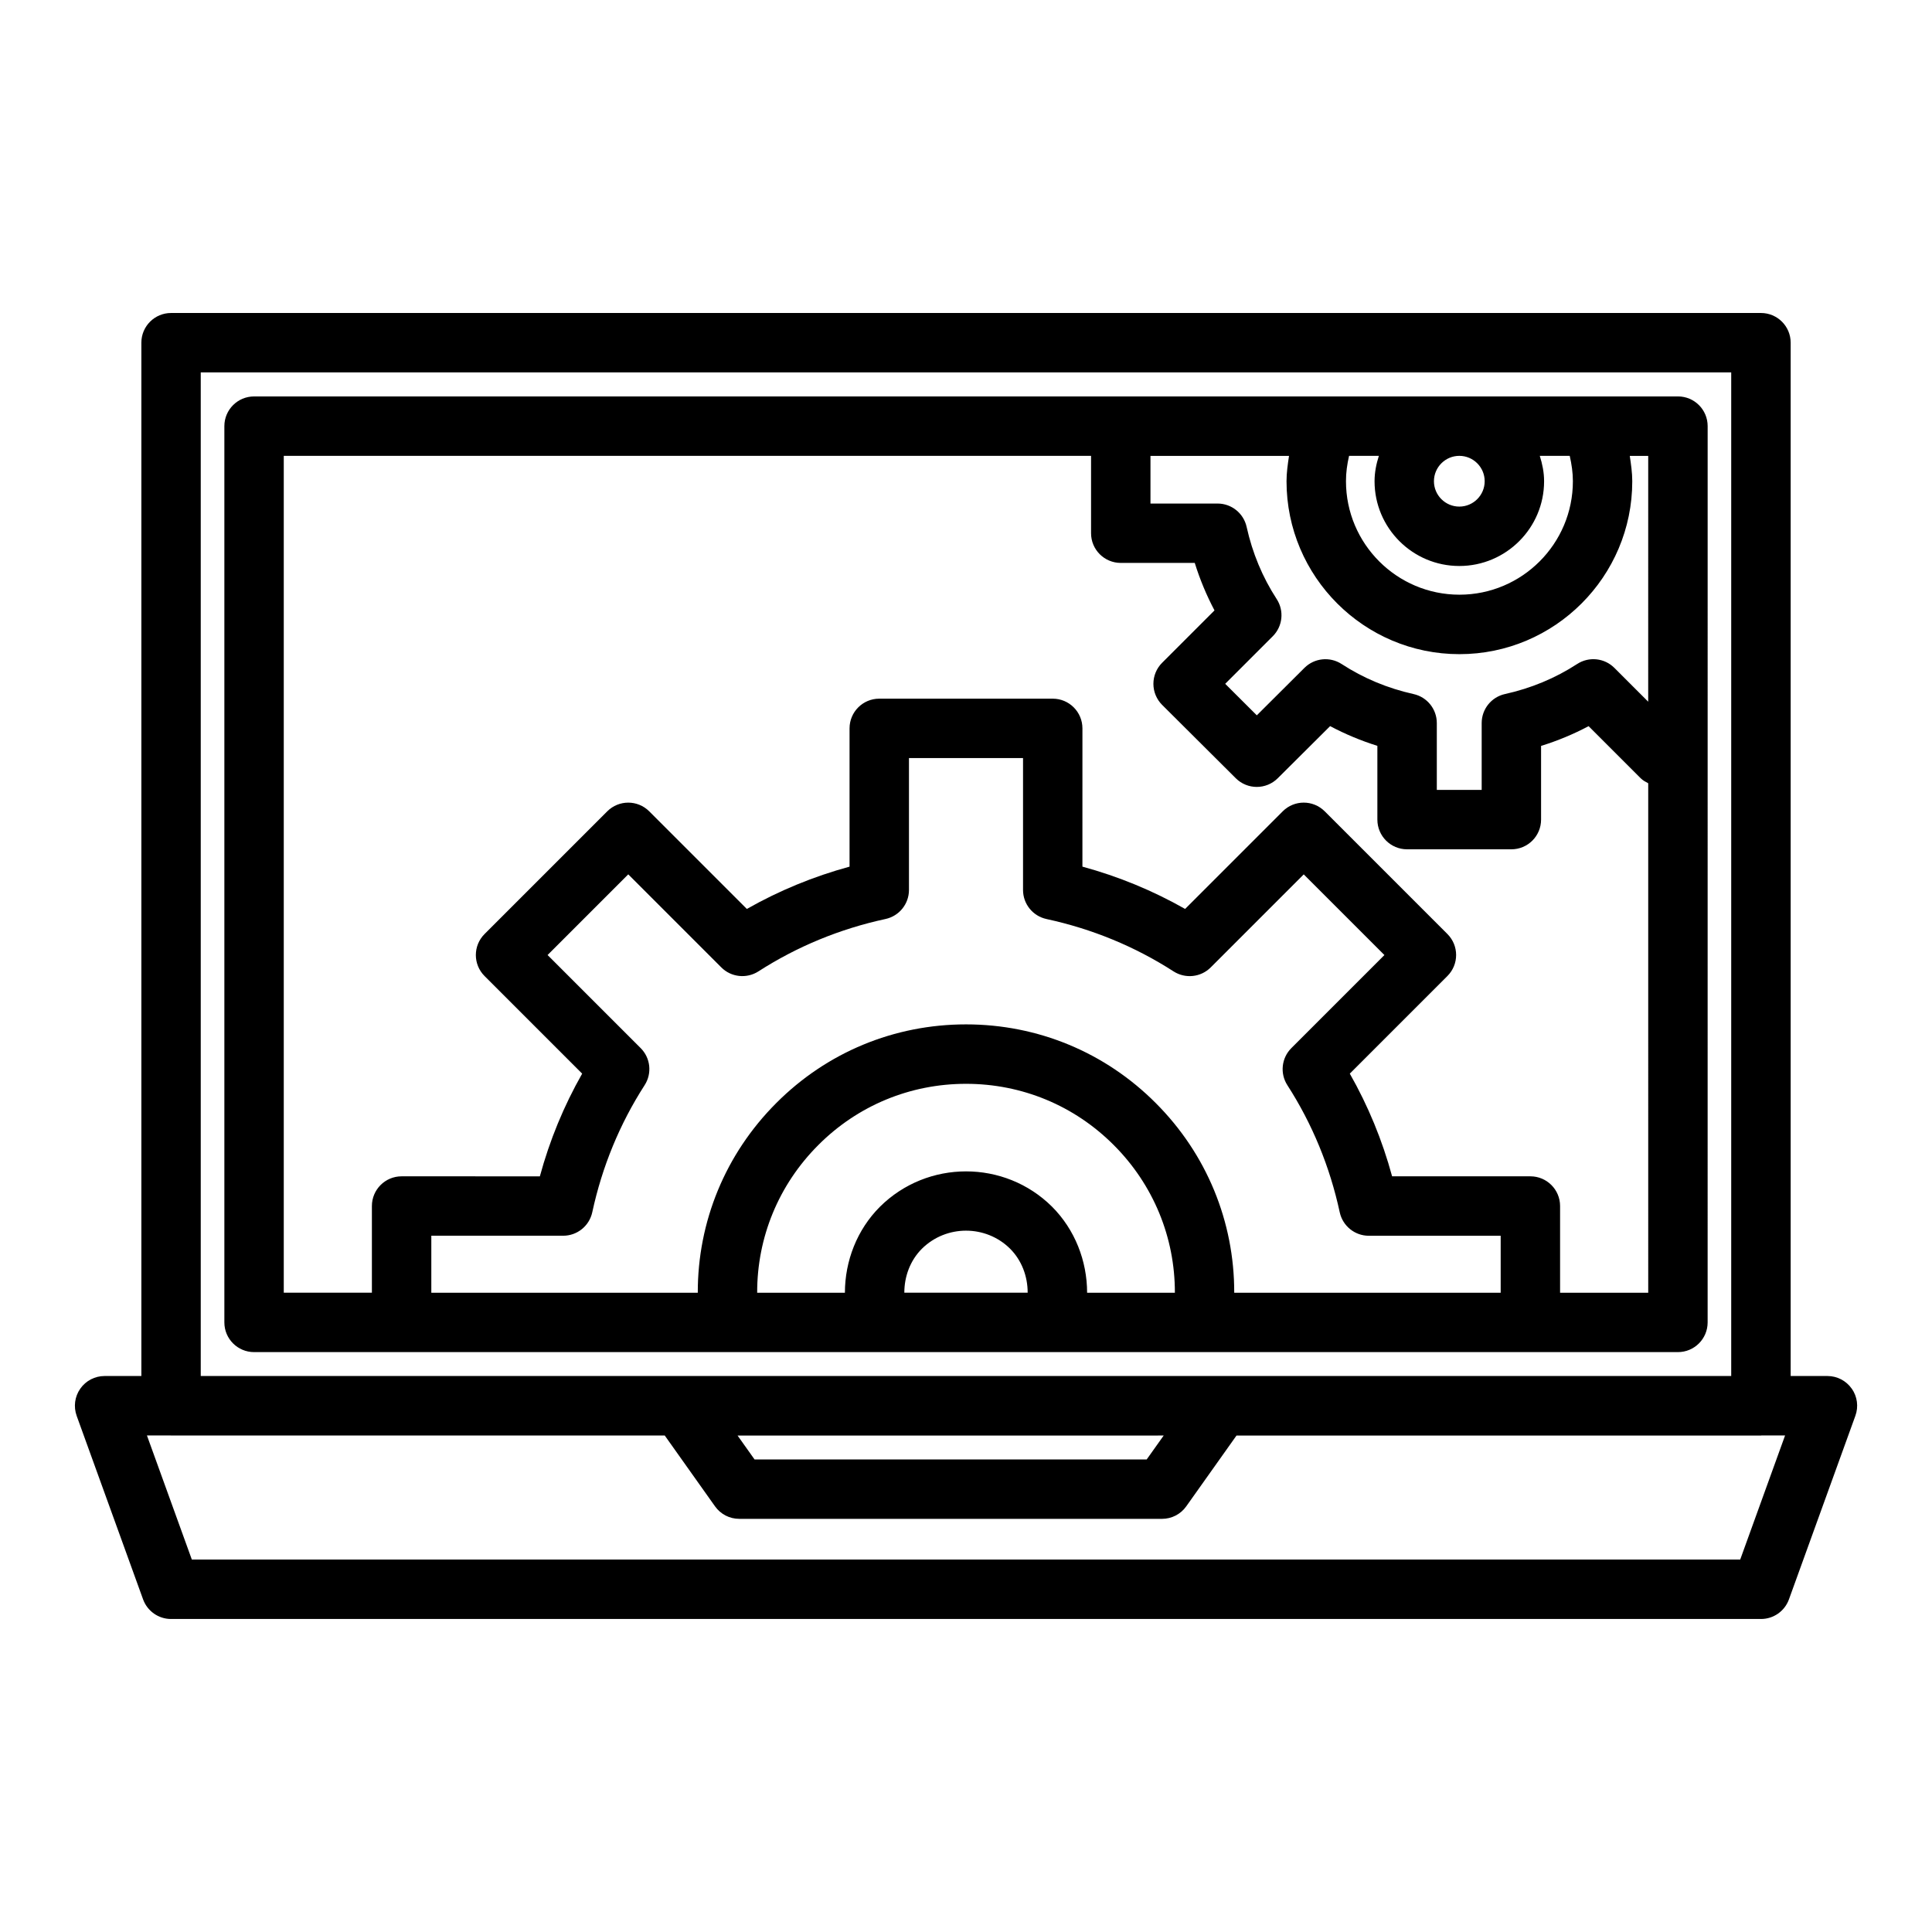
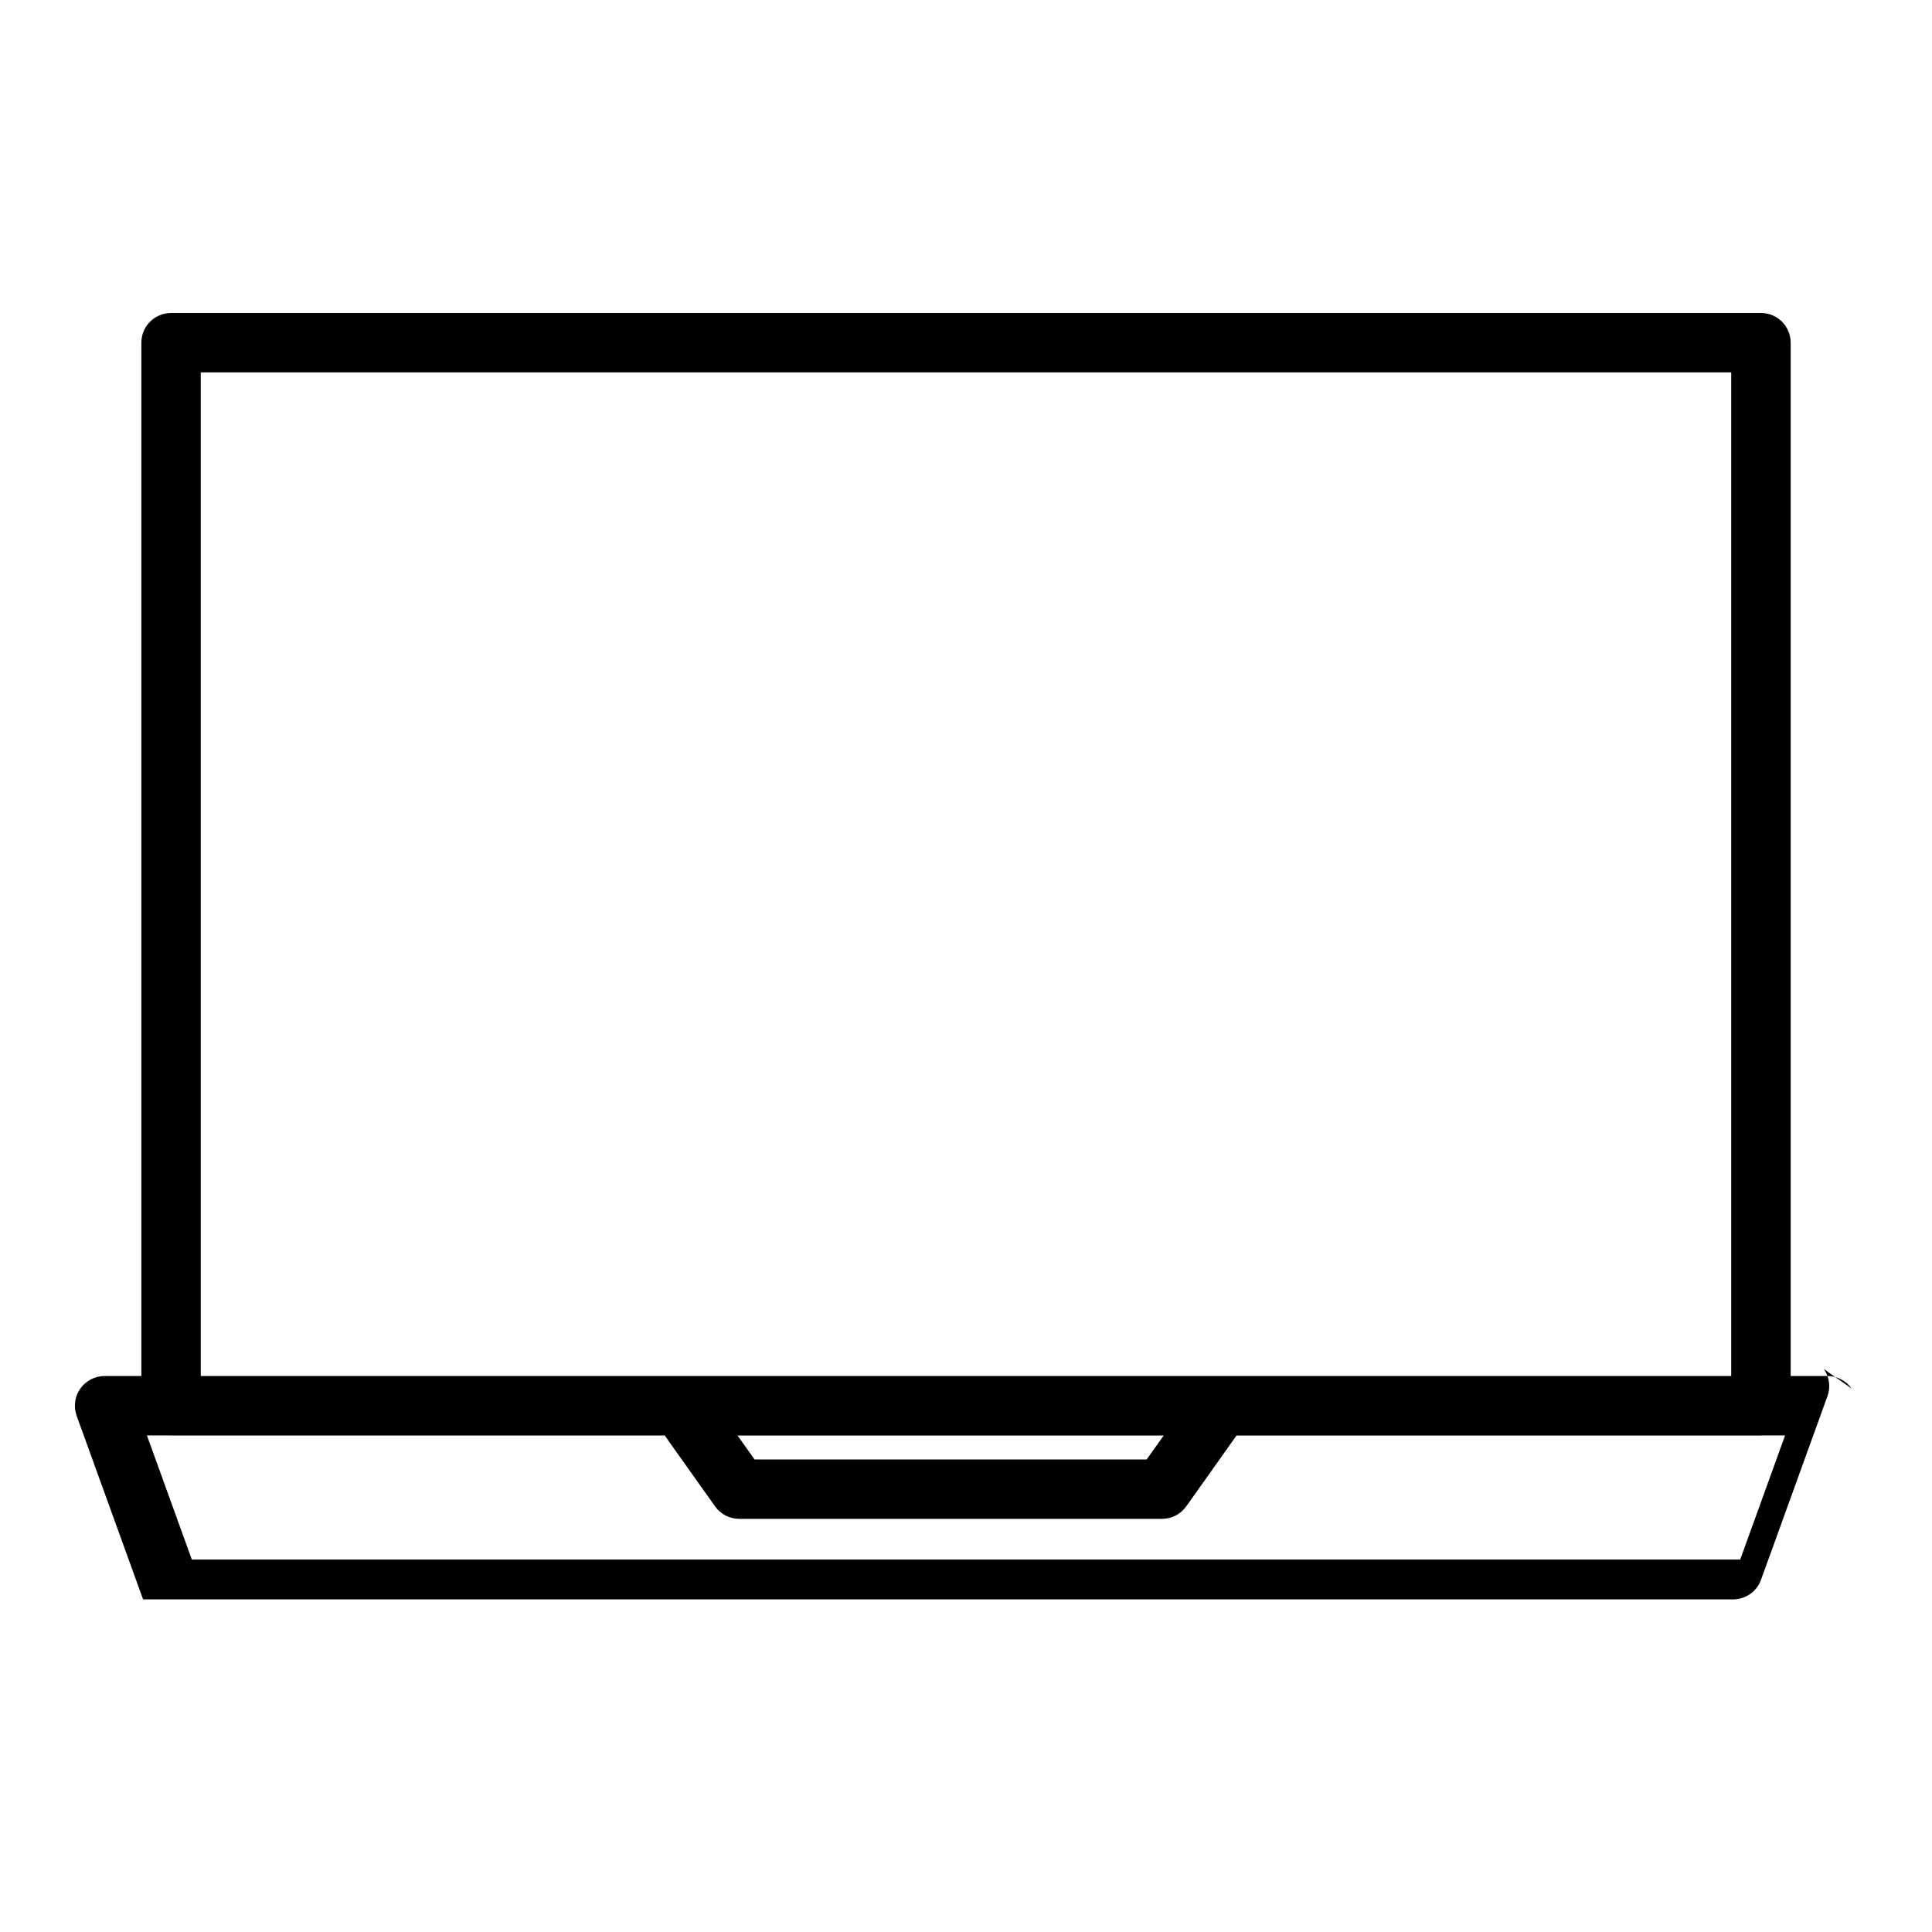
<svg xmlns="http://www.w3.org/2000/svg" fill="#000000" width="800px" height="800px" version="1.1" viewBox="144 144 512 512">
  <g>
-     <path d="m588.67 249.06h-377.34c-4.352 0-7.871 3.527-7.871 7.871v237.52c0 4.344 3.519 7.871 7.871 7.871h377.34c4.352 0 7.871-3.527 7.871-7.871l0.004-237.52c0-4.356-3.519-7.875-7.871-7.875zm-57.938 15.746c3.707 0 6.723 3.016 6.723 6.723 0 3.707-3.016 6.723-6.723 6.723s-6.723-3.016-6.723-6.723c0-3.707 3.023-6.723 6.723-6.723zm-29.215 0h7.894c-0.676 2.133-1.141 4.359-1.141 6.723 0 12.391 10.078 22.465 22.465 22.465 12.391 0 22.465-10.078 22.465-22.465 0-2.356-0.465-4.582-1.141-6.723h7.934c0.504 2.203 0.836 4.457 0.836 6.723 0 16.578-13.484 30.07-30.062 30.07s-30.07-13.484-30.07-30.07c-0.012-2.273 0.316-4.527 0.82-6.723zm-117.86 221.78c-0.008-4.312 1.559-8.559 4.644-11.645 6.445-6.398 16.941-6.398 23.379-0.023 3.094 3.094 4.668 7.344 4.66 11.66h-32.684zm48.438 0c-0.008-8.422-3.219-16.719-9.305-22.812-12.562-12.461-33-12.469-45.594 0.023-6.078 6.078-9.281 14.367-9.289 22.797h-23.25c-0.039-14.625 5.66-28.605 16.207-39.148 10.43-10.461 24.332-16.223 39.141-16.223s28.703 5.762 39.148 16.23c10.531 10.531 16.23 24.512 16.199 39.141h-23.258zm109.6 0h-70.613c0.039-18.789-7.273-36.738-20.797-50.262-13.398-13.445-31.262-20.852-50.285-20.852-19.027 0-36.887 7.406-50.277 20.844-13.523 13.523-20.844 31.48-20.805 50.27h-70.617v-15.105h34.953c3.707 0 6.91-2.59 7.699-6.211 2.613-12.105 7.281-23.441 13.879-33.691 2.008-3.117 1.566-7.211-1.055-9.824l-24.664-24.664 21.379-21.379 24.664 24.664c2.613 2.621 6.715 3.047 9.824 1.055 10.258-6.598 21.594-11.273 33.691-13.887 3.629-0.789 6.211-3.992 6.211-7.699v-34.945h30.23v34.953c0 3.707 2.582 6.91 6.211 7.699 12.098 2.613 23.441 7.281 33.691 13.887 3.109 1.984 7.203 1.566 9.824-1.055l24.664-24.664 21.379 21.379-24.664 24.664c-2.621 2.621-3.062 6.715-1.055 9.824 6.598 10.25 11.266 21.586 13.879 33.691 0.789 3.621 3.992 6.211 7.699 6.211h34.953zm39.102 0h-23.359v-22.977c0-4.344-3.519-7.871-7.871-7.871h-36.645c-2.598-9.566-6.352-18.68-11.211-27.215l25.867-25.867c3.078-3.078 3.078-8.055 0-11.133l-32.512-32.512c-3.078-3.078-8.055-3.078-11.133 0l-25.867 25.867c-8.543-4.848-17.648-8.605-27.215-11.211l0.004-36.641c0-4.344-3.519-7.871-7.871-7.871h-45.973c-4.352 0-7.871 3.527-7.871 7.871v36.645c-9.566 2.606-18.672 6.359-27.215 11.211l-25.867-25.867c-3.078-3.078-8.055-3.078-11.133 0l-32.512 32.512c-3.078 3.078-3.078 8.055 0 11.133l25.867 25.867c-4.856 8.535-8.613 17.648-11.211 27.215l-36.641-0.004c-4.352 0-7.871 3.527-7.871 7.871v22.969h-23.355v-221.77h213.94v20.5c0 4.344 3.519 7.871 7.871 7.871h19.609c1.363 4.375 3.117 8.582 5.234 12.586l-13.887 13.887c-1.48 1.48-2.305 3.481-2.305 5.574s0.836 4.094 2.312 5.574l19.523 19.445c3.078 3.062 8.039 3.062 11.117 0l13.879-13.816c3.992 2.117 8.172 3.863 12.523 5.227v19.547c0 4.344 3.519 7.871 7.871 7.871h27.641c4.352 0 7.871-3.527 7.871-7.871v-19.531c4.375-1.355 8.582-3.109 12.594-5.234l13.801 13.801c0.59 0.59 1.301 0.961 2 1.332zm0-156.62-8.973-8.973c-2.637-2.629-6.738-3.055-9.855-1.031-5.793 3.769-12.234 6.445-19.129 7.965-3.606 0.797-6.18 3.992-6.18 7.691v17.711h-11.891v-17.711c0-3.691-2.559-6.887-6.164-7.684-6.871-1.527-13.289-4.203-19.066-7.965-3.109-2.016-7.211-1.605-9.848 1.023l-12.625 12.578-8.375-8.352 12.609-12.609c2.629-2.629 3.062-6.738 1.031-9.855-3.762-5.777-6.438-12.219-7.965-19.129-0.805-3.606-4-6.18-7.691-6.18h-17.789v-12.625h36.715c-0.332 2.219-0.66 4.441-0.66 6.723 0 25.262 20.555 45.816 45.816 45.816 25.262 0 45.809-20.555 45.809-45.816 0-2.281-0.332-4.504-0.66-6.723h4.887l-0.004 65.145z" />
-     <path d="m634.73 512.01c-1.473-2.102-3.871-3.352-6.438-3.352h-9.746v-273.84c0-4.344-3.519-7.871-7.871-7.871h-421.34c-4.352 0-7.871 3.527-7.871 7.871v273.84h-9.746c-2.566 0-4.977 1.25-6.438 3.352-1.48 2.102-1.828 4.785-0.961 7.203l17.602 48.641c1.133 3.117 4.094 5.195 7.398 5.195h421.37c3.312 0 6.273-2.078 7.398-5.195l17.602-48.641c0.883-2.422 0.527-5.106-0.953-7.211zm-437.53-269.32h405.59v265.97h-405.59zm255.19 281.74-4.504 6.336-103.92 0.004-4.504-6.336zm152.78 32.875h-410.33l-11.902-32.898h6.266c0.047 0 0.086 0.023 0.133 0.023h130.83l13.32 18.766c1.48 2.086 3.863 3.312 6.414 3.312l112.05 0.004c2.551 0 4.945-1.234 6.414-3.312l13.32-18.766h138.98c0.047 0 0.086-0.023 0.133-0.023h6.266z" />
+     <path d="m634.73 512.01c-1.473-2.102-3.871-3.352-6.438-3.352h-9.746v-273.84c0-4.344-3.519-7.871-7.871-7.871h-421.34c-4.352 0-7.871 3.527-7.871 7.871v273.84h-9.746c-2.566 0-4.977 1.25-6.438 3.352-1.48 2.102-1.828 4.785-0.961 7.203l17.602 48.641h421.37c3.312 0 6.273-2.078 7.398-5.195l17.602-48.641c0.883-2.422 0.527-5.106-0.953-7.211zm-437.53-269.32h405.59v265.97h-405.59zm255.19 281.74-4.504 6.336-103.92 0.004-4.504-6.336zm152.78 32.875h-410.33l-11.902-32.898h6.266c0.047 0 0.086 0.023 0.133 0.023h130.83l13.32 18.766c1.48 2.086 3.863 3.312 6.414 3.312l112.05 0.004c2.551 0 4.945-1.234 6.414-3.312l13.32-18.766h138.98c0.047 0 0.086-0.023 0.133-0.023h6.266z" />
  </g>
</svg>